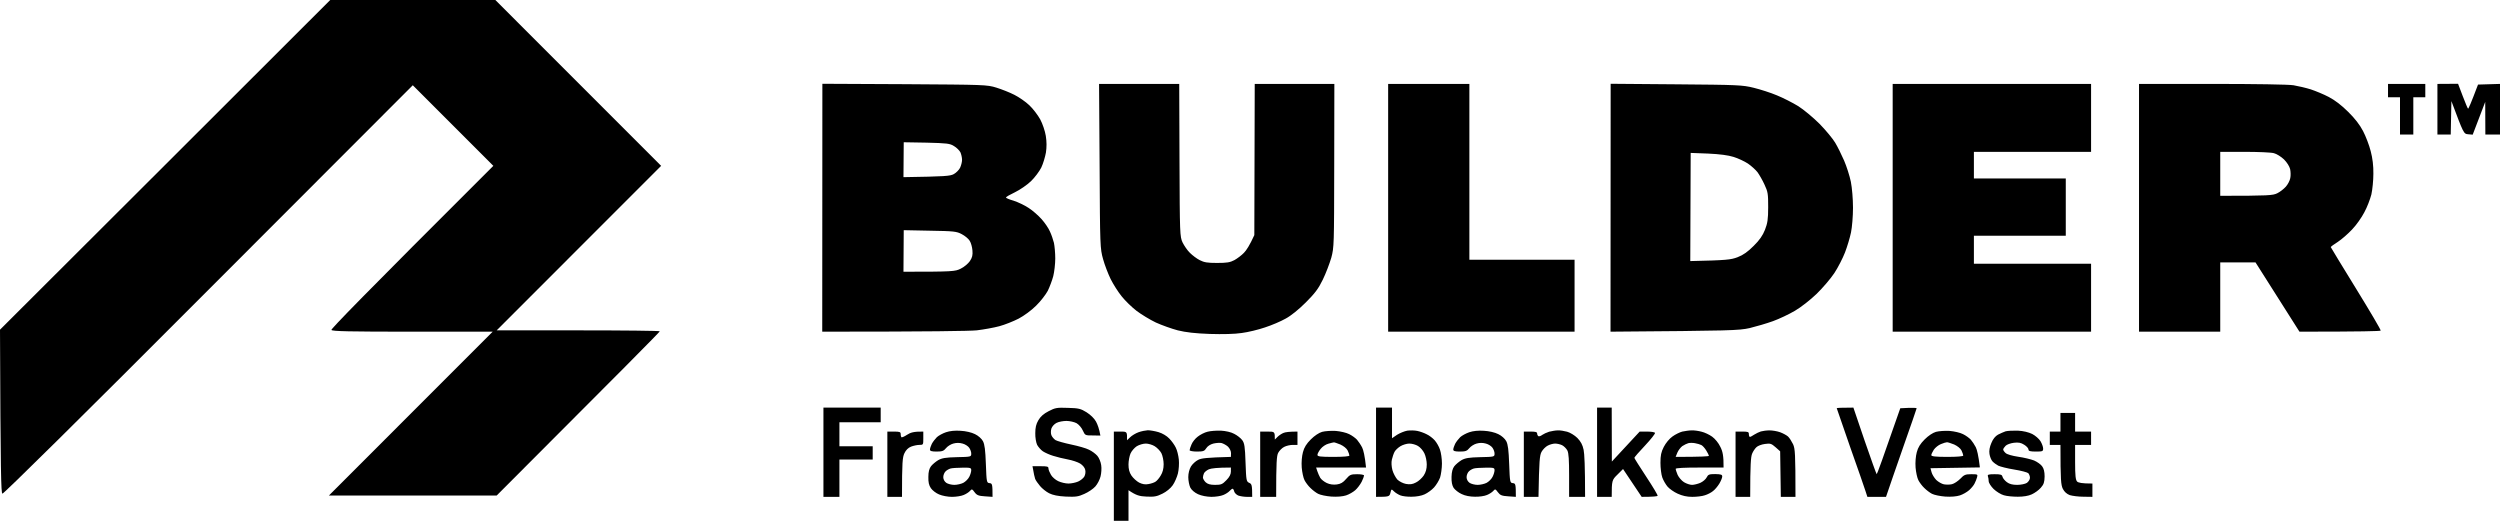
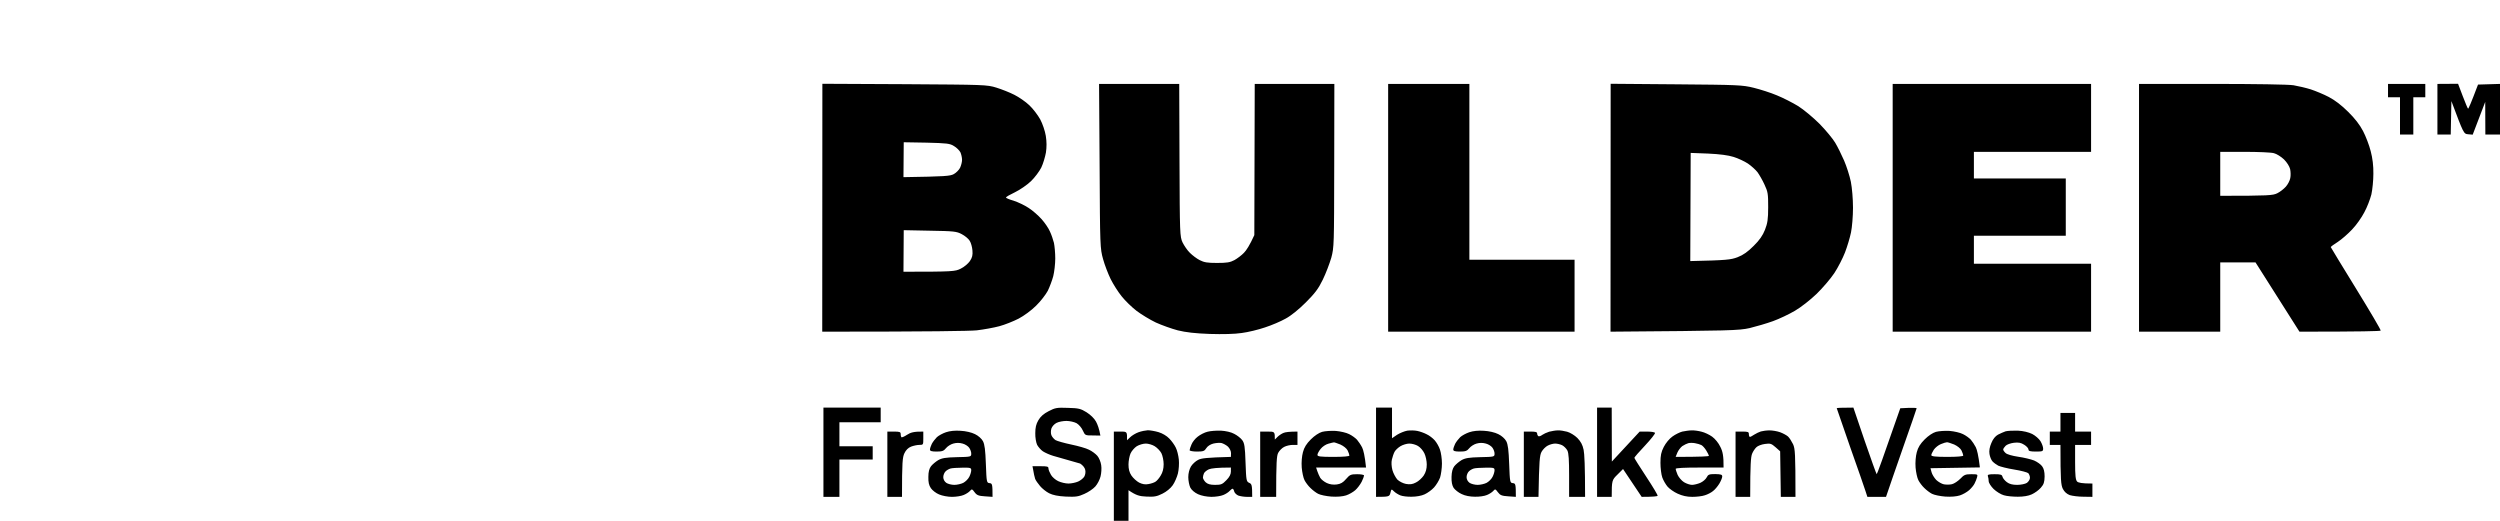
<svg xmlns="http://www.w3.org/2000/svg" fill="none" viewBox="0 0 600 125" height="125" width="600">
-   <path fill="black" d="M0 79.125L39.627 39.579L79.254 0H118.882L158.669 39.803L119.201 79.285H138.791C149.529 79.285 158.349 79.381 158.349 79.509C158.349 79.669 149.529 88.588 119.201 118.928H78.935L118.242 79.605H98.972C83.888 79.605 79.702 79.509 79.542 79.189C79.414 78.966 86.764 71.357 118.402 39.803L99.068 20.461L50.013 69.566C19.558 100.098 0.799 118.608 0.575 118.48C0.256 118.32 0.128 113.973 0 79.125Z" />
-   <path fill="black" d="M584.98 20.139L589.934 20.107L591.052 23.048C591.659 24.646 592.234 26.021 592.33 26.085C592.426 26.149 593.001 24.87 594.727 20.299L600 20.139V32.287H596.485L596.453 24.455L593.449 32.319L592.362 32.223C591.276 32.127 591.276 32.096 588.336 24.263L588.176 32.287H584.98V20.139ZM275.473 103.26C275.984 103.26 277.166 103.452 278.029 103.708C278.988 103.996 280.01 104.603 280.618 105.243C281.193 105.818 281.896 106.809 282.184 107.417C282.503 108.024 282.823 109.335 282.919 110.294C283.014 111.253 282.919 112.756 282.695 113.651C282.471 114.514 281.928 115.793 281.449 116.464C280.937 117.199 279.915 118.031 278.988 118.478C277.646 119.149 277.038 119.277 275.153 119.181C273.491 119.118 272.66 118.894 270.839 117.647V125H267.323V103.58H268.921C270.519 103.58 270.519 103.58 270.487 105.658L271.222 104.955C271.638 104.539 272.532 103.996 273.235 103.74C273.939 103.484 274.961 103.292 275.473 103.26ZM271.318 108.855C271.062 109.463 270.839 110.645 270.839 111.477C270.839 112.564 271.03 113.363 271.542 114.13C271.957 114.738 272.788 115.505 273.395 115.825C274.162 116.208 274.865 116.336 275.632 116.176C276.239 116.08 277.006 115.825 277.326 115.601C277.646 115.409 278.221 114.738 278.572 114.13C279.041 113.384 279.275 112.478 279.275 111.413C279.275 110.518 279.02 109.335 278.732 108.759C278.445 108.216 277.71 107.449 277.134 107.097C276.591 106.745 275.6 106.457 274.993 106.457C274.386 106.457 273.395 106.745 272.82 107.097C272.277 107.449 271.574 108.248 271.318 108.855ZM197.369 20.107L217.086 20.203C236.357 20.331 236.868 20.331 239.137 21.034C240.383 21.418 242.333 22.185 243.451 22.76C244.538 23.304 246.168 24.423 247.03 25.254C247.925 26.085 249.076 27.62 249.651 28.643C250.226 29.73 250.801 31.424 250.993 32.607C251.217 34.014 251.217 35.292 251.025 36.603C250.833 37.658 250.354 39.289 249.907 40.216C249.459 41.111 248.341 42.614 247.446 43.477C246.519 44.372 244.793 45.555 243.611 46.13C242.397 46.706 241.438 47.249 241.438 47.409C241.438 47.537 242.269 47.889 243.291 48.176C244.282 48.496 245.912 49.263 246.871 49.903C247.829 50.51 249.235 51.757 250.002 52.62C250.769 53.483 251.664 54.794 251.984 55.561C252.335 56.297 252.751 57.512 252.943 58.279C253.102 59.014 253.262 60.709 253.262 62.019C253.262 63.33 253.038 65.248 252.783 66.271C252.527 67.262 251.92 68.861 251.472 69.788C250.993 70.683 249.747 72.314 248.66 73.369C247.542 74.488 245.752 75.798 244.474 76.47C243.227 77.109 241.15 77.94 239.84 78.292C238.53 78.644 236.069 79.091 234.407 79.283C232.745 79.443 223.701 79.603 197.337 79.603L197.369 20.107ZM216.831 42.518C226.865 42.358 228.048 42.262 228.911 41.782C229.454 41.495 230.157 40.791 230.413 40.28C230.668 39.736 230.892 38.873 230.892 38.362C230.892 37.818 230.7 37.019 230.508 36.571C230.285 36.124 229.582 35.42 228.974 35.069C227.984 34.429 227.281 34.365 222.391 34.237L216.895 34.142L216.831 42.518ZM216.831 65.216C228.751 65.216 229.23 65.152 230.572 64.481C231.371 64.097 232.362 63.266 232.777 62.659C233.353 61.795 233.48 61.22 233.385 60.101C233.321 59.302 233.033 58.247 232.713 57.767C232.426 57.288 231.563 56.584 230.828 56.201C229.582 55.529 228.911 55.465 223.19 55.37L216.895 55.242L216.831 65.216ZM263.776 20.139H283.014L283.078 38.426C283.142 56.201 283.174 56.776 283.813 58.183C284.197 58.95 284.964 60.101 285.571 60.677C286.178 61.284 287.233 62.083 287.936 62.435C288.991 62.978 289.789 63.106 292.09 63.106C294.455 63.106 295.222 62.978 296.245 62.435C296.948 62.051 298.002 61.252 298.546 60.677C299.121 60.101 299.92 58.886 301.038 56.425L301.134 20.139H320.245L320.213 39.704C320.181 58.854 320.181 59.334 319.51 61.859C319.094 63.266 318.2 65.632 317.465 67.135C316.41 69.308 315.579 70.395 313.374 72.601C311.744 74.232 309.827 75.798 308.548 76.47C307.43 77.109 305.193 78.068 303.595 78.58C302.029 79.123 299.504 79.731 298.002 79.922C296.309 80.178 293.465 80.242 290.333 80.146C286.849 80.018 284.612 79.763 282.663 79.283C281.193 78.899 278.796 78.036 277.39 77.397C275.984 76.725 273.939 75.479 272.788 74.615C271.67 73.752 270.04 72.186 269.209 71.131C268.346 70.076 267.164 68.189 266.556 66.975C265.949 65.728 265.118 63.586 264.735 62.179C264.032 59.654 264 59.174 263.904 39.864L263.776 20.139ZM333.156 20.139H352.65V62.339H377.896V79.603H333.156V20.139ZM386.557 20.107L402.28 20.235C417.108 20.363 418.162 20.395 420.879 21.066C422.445 21.45 424.969 22.249 426.471 22.888C427.973 23.496 430.274 24.678 431.585 25.478C432.895 26.309 435.196 28.227 436.698 29.73C438.2 31.264 439.861 33.278 440.437 34.237C441.012 35.197 441.971 37.115 442.578 38.522C443.185 39.928 443.92 42.23 444.208 43.637C444.495 45.107 444.719 47.761 444.719 49.871C444.719 51.885 444.495 54.57 444.24 55.785C443.984 57.032 443.345 59.174 442.802 60.581C442.258 61.987 441.108 64.225 440.245 65.536C439.382 66.847 437.465 69.085 435.995 70.523C434.493 71.962 432.224 73.752 430.786 74.584C429.379 75.415 427.015 76.534 425.513 77.077C424.011 77.621 421.486 78.356 419.92 78.74C417.268 79.315 415.734 79.379 386.525 79.603L386.557 20.107ZM405.667 62.659C414.423 62.467 415.382 62.339 417.012 61.732C418.418 61.188 419.473 60.421 420.879 59.014C422.285 57.639 423.052 56.52 423.595 55.146C424.202 53.579 424.362 52.652 424.362 49.711C424.362 46.514 424.298 46.034 423.467 44.276C422.988 43.221 422.221 41.91 421.806 41.335C421.358 40.759 420.336 39.832 419.505 39.257C418.674 38.713 417.108 37.978 416.053 37.658C414.775 37.253 412.74 36.987 409.949 36.859L405.763 36.699L405.667 62.659ZM454.242 20.139H501.859V36.443H473.736V42.837H495.787V56.584H473.736V63.298H501.859V79.603H454.242V20.139ZM513.364 20.139H530.876C541.262 20.139 549.22 20.267 550.434 20.459C551.585 20.65 553.47 21.098 554.589 21.45C555.739 21.833 557.689 22.632 558.903 23.272C560.373 24.039 561.971 25.254 563.569 26.852C565.167 28.419 566.381 29.985 567.148 31.488C567.787 32.703 568.618 34.877 568.969 36.284C569.417 37.946 569.641 39.832 569.609 41.718C569.609 43.285 569.385 45.523 569.129 46.674C568.842 47.793 568.107 49.743 567.436 50.958C566.796 52.205 565.486 54.059 564.495 55.082C563.537 56.105 562.003 57.448 561.076 58.055C560.149 58.63 559.382 59.206 559.382 59.302C559.382 59.366 562.131 63.874 565.454 69.276C568.778 74.679 571.462 79.219 571.366 79.347C571.302 79.475 566.86 79.603 551.872 79.603L541.326 62.978H532.858V79.603H513.364V20.139ZM532.858 46.993C544.554 46.993 545.481 46.898 546.535 46.386C547.206 46.066 548.133 45.331 548.613 44.788C549.092 44.244 549.571 43.317 549.667 42.742C549.795 42.166 549.763 41.207 549.635 40.599C549.475 39.928 548.868 38.969 548.165 38.266C547.494 37.626 546.408 36.923 545.736 36.763C545.065 36.571 541.902 36.443 538.706 36.443H532.858V46.993ZM573.124 20.139H582.072V23.336H579.196V32.287H576V23.336H573.124V20.139ZM197.624 97.826H211.366V101.342H201.459V107.097H209.448V110.294H201.459V119.245H197.624V97.826ZM256.298 97.889C258.887 97.954 259.366 98.081 260.772 98.945C261.731 99.552 262.626 100.415 263.041 101.182C263.425 101.886 263.808 102.909 264.096 104.539L262.274 104.507C260.453 104.507 260.421 104.507 259.877 103.324C259.59 102.653 258.919 101.886 258.375 101.566C257.832 101.278 256.745 101.023 255.947 101.023C255.18 101.023 254.093 101.214 253.55 101.502C253.038 101.758 252.495 102.365 252.335 102.845C252.176 103.356 252.176 104.06 252.335 104.443C252.495 104.859 252.943 105.37 253.326 105.626C253.71 105.85 255.403 106.33 257.065 106.681C258.759 107.033 260.676 107.576 261.347 107.928C262.05 108.248 262.945 108.919 263.361 109.399C263.776 109.878 264.192 110.901 264.287 111.637C264.415 112.404 264.319 113.619 264.128 114.354C263.936 115.121 263.393 116.176 262.881 116.752C262.37 117.327 261.188 118.126 260.229 118.542C258.759 119.213 258.152 119.277 255.787 119.181C253.933 119.086 252.687 118.83 251.792 118.382C251.089 118.031 250.098 117.231 249.619 116.656C249.108 116.048 248.564 115.281 248.437 114.929C248.309 114.578 248.117 113.747 247.797 111.892H249.715C251.345 111.892 251.632 111.956 251.632 112.436C251.632 112.756 251.92 113.427 252.239 113.97C252.527 114.482 253.326 115.185 253.965 115.473C254.636 115.793 255.723 116.048 256.426 116.048C257.129 116.048 258.184 115.825 258.759 115.569C259.334 115.313 260.005 114.77 260.229 114.386C260.484 113.938 260.58 113.267 260.453 112.756C260.357 112.244 259.845 111.637 259.238 111.253C258.663 110.901 257.321 110.454 256.266 110.262C255.212 110.07 253.646 109.686 252.751 109.399C251.888 109.143 250.769 108.631 250.29 108.312C249.811 107.992 249.204 107.289 248.916 106.777C248.66 106.234 248.437 104.987 248.468 103.964C248.468 102.621 248.66 101.79 249.204 100.863C249.715 99.968 250.482 99.296 251.664 98.689C253.262 97.858 253.646 97.794 256.298 97.889ZM330.248 97.826H334.082V105.179L335.297 104.347C335.968 103.932 337.054 103.484 337.758 103.356C338.461 103.26 339.547 103.292 340.154 103.42C340.793 103.548 341.784 103.9 342.391 104.22C343.031 104.507 343.893 105.179 344.341 105.69C344.788 106.202 345.363 107.193 345.587 107.896C345.843 108.599 346.066 110.102 346.066 111.253C346.066 112.372 345.843 113.906 345.619 114.61C345.363 115.313 344.724 116.368 344.181 116.976C343.638 117.583 342.615 118.318 341.912 118.638C341.177 118.99 339.899 119.213 338.812 119.213C337.789 119.245 336.575 119.086 336.096 118.894C335.616 118.702 334.913 118.286 334.562 117.935C333.955 117.327 333.923 117.327 333.699 118.286C333.475 119.181 333.379 119.245 330.248 119.245V97.826ZM334.69 108.44C334.466 108.855 334.21 109.654 334.05 110.294C333.891 110.965 333.955 111.956 334.178 112.819C334.402 113.619 334.945 114.61 335.361 115.089C335.808 115.537 336.735 116.016 337.438 116.144C338.397 116.304 339.004 116.24 339.835 115.793C340.442 115.505 341.273 114.738 341.688 114.13C342.2 113.331 342.423 112.532 342.423 111.477C342.423 110.645 342.168 109.431 341.848 108.791C341.529 108.12 340.857 107.353 340.314 107.033C339.803 106.713 338.876 106.457 338.237 106.457C337.63 106.457 336.671 106.745 336.096 107.097C335.521 107.449 334.881 108.056 334.69 108.44ZM383.297 97.826H386.812L386.844 110.773L393.523 103.58H395.281C396.272 103.58 397.134 103.708 397.198 103.9C397.294 104.06 396.208 105.434 394.802 106.937C393.395 108.408 392.245 109.75 392.245 109.878C392.245 110.006 393.555 112.052 395.121 114.45C396.687 116.816 397.901 118.862 397.837 118.99C397.742 119.118 396.879 119.245 394.003 119.245L389.529 112.564L388.186 113.906C386.876 115.185 386.812 115.313 386.812 119.245H383.297V97.826ZM444.815 97.826L447.531 105.818C449.033 110.198 450.344 113.811 450.407 113.811C450.503 113.811 451.814 110.23 456.064 97.985L458.045 97.889C459.132 97.858 459.995 97.889 459.995 97.985C459.995 98.049 458.557 102.269 456.767 107.321C455.009 112.372 453.348 117.135 452.644 119.245H448.17L447.723 117.871C447.499 117.135 445.838 112.372 444.048 107.321C442.29 102.269 440.82 98.049 440.82 97.985C440.82 97.889 441.747 97.826 444.815 97.826ZM494.509 99.104H498.024V103.58H501.859V106.777H498.024V110.933C498.024 114.194 498.152 115.185 498.503 115.569C498.823 115.857 499.59 116.048 502.178 116.048V119.245L500.037 119.213C498.855 119.213 497.385 119.022 496.746 118.83C496.011 118.542 495.467 118.063 495.084 117.327C494.637 116.4 494.509 115.345 494.509 106.777H491.952V103.58H494.509V99.104ZM230.54 103.388C231.787 103.452 233.161 103.772 233.992 104.188C234.791 104.571 235.59 105.275 235.909 105.882C236.325 106.681 236.484 107.992 236.612 111.413C236.772 115.761 236.804 115.889 237.507 115.952C238.146 116.016 238.21 116.208 238.21 119.245L236.389 119.118C234.855 119.022 234.439 118.862 233.896 118.126C233.321 117.327 233.225 117.327 232.777 117.839C232.522 118.126 231.851 118.574 231.275 118.798C230.7 119.054 229.454 119.245 228.463 119.245C227.504 119.245 226.13 118.99 225.395 118.67C224.66 118.382 223.765 117.679 223.414 117.167C222.935 116.464 222.775 115.729 222.807 114.45C222.807 113.203 223.03 112.436 223.446 111.892C223.797 111.445 224.564 110.805 225.14 110.454C226.034 109.942 226.929 109.782 229.678 109.718C233.001 109.654 233.097 109.622 233.097 108.919C233.129 108.535 232.905 107.896 232.618 107.48C232.362 107.097 231.659 106.617 231.02 106.457C230.274 106.244 229.528 106.244 228.783 106.457C228.176 106.617 227.377 107.129 227.025 107.576C226.514 108.216 226.13 108.376 224.788 108.376C223.606 108.376 223.19 108.248 223.19 107.896C223.19 107.608 223.414 107.001 223.638 106.521C223.893 106.042 224.437 105.338 224.852 104.923C225.267 104.539 226.258 103.996 227.025 103.74C227.952 103.42 229.23 103.292 230.54 103.388ZM226.961 113.107C226.642 113.395 226.386 114.034 226.386 114.514C226.386 115.057 226.674 115.569 227.121 115.889C227.504 116.144 228.367 116.368 229.038 116.368C229.709 116.368 230.668 116.144 231.18 115.889C231.723 115.601 232.362 114.961 232.618 114.45C232.905 113.906 233.097 113.203 233.097 112.851C233.097 112.276 232.905 112.212 230.956 112.244C229.773 112.244 228.495 112.34 228.144 112.436C227.792 112.532 227.249 112.819 226.961 113.107ZM293.017 103.356C294.168 103.42 295.478 103.708 296.213 104.124C296.916 104.475 297.779 105.147 298.13 105.626C298.674 106.362 298.801 107.161 298.929 111.029C299.089 115.345 299.121 115.569 299.824 115.889C300.431 116.144 300.527 116.432 300.527 119.245H299.249C298.546 119.245 297.619 119.086 297.172 118.926C296.756 118.734 296.309 118.318 296.213 117.967C296.149 117.615 295.957 117.295 295.829 117.295C295.702 117.295 295.382 117.519 295.094 117.839C294.839 118.126 294.168 118.574 293.592 118.798C293.017 119.054 291.739 119.245 290.716 119.245C289.566 119.213 288.383 118.99 287.52 118.606C286.69 118.222 285.955 117.583 285.667 117.008C285.411 116.464 285.188 115.345 285.188 114.514C285.188 113.555 285.443 112.628 285.827 111.956C286.178 111.381 286.945 110.677 287.52 110.39C288.255 109.974 289.534 109.814 295.414 109.654L295.446 108.759C295.446 108.248 295.126 107.608 294.711 107.193C294.327 106.841 293.624 106.457 293.177 106.33C292.761 106.234 291.867 106.298 291.196 106.457C290.461 106.649 289.789 107.097 289.502 107.576C289.086 108.248 288.799 108.376 287.265 108.376C286.306 108.376 285.507 108.216 285.507 108.056C285.507 107.864 285.699 107.257 285.955 106.681C286.178 106.106 286.849 105.243 287.457 104.795C288.064 104.315 289.118 103.772 289.821 103.612C290.524 103.42 291.963 103.324 293.017 103.356ZM288.959 113.587C288.831 113.874 288.703 114.322 288.703 114.61C288.703 114.866 288.991 115.377 289.342 115.729C289.821 116.176 290.429 116.368 291.611 116.368C293.081 116.368 293.369 116.24 294.327 115.249C295.094 114.482 295.414 113.811 295.414 113.171V112.212C292.09 112.212 290.684 112.404 290.141 112.628C289.63 112.851 289.086 113.299 288.959 113.587ZM320.596 103.42C321.683 103.516 323.121 103.836 323.792 104.188C324.463 104.507 325.294 105.115 325.678 105.53C326.029 105.946 326.604 106.777 326.924 107.417C327.212 108.024 327.563 109.367 327.851 112.212H315.867L316.154 113.075C316.314 113.555 316.634 114.29 316.857 114.674C317.113 115.089 317.816 115.633 318.423 115.921C319.158 116.272 319.989 116.368 320.82 116.272C321.779 116.144 322.354 115.793 323.057 114.961C323.952 113.938 324.176 113.811 325.71 113.811C326.636 113.811 327.371 113.938 327.371 114.13C327.371 114.29 327.116 114.993 326.796 115.633C326.445 116.304 325.773 117.199 325.262 117.647C324.751 118.094 323.76 118.67 323.057 118.894C322.258 119.149 320.98 119.277 319.542 119.181C318.327 119.086 316.889 118.798 316.346 118.51C315.835 118.254 315.004 117.615 314.493 117.103C313.981 116.624 313.342 115.761 313.086 115.249C312.799 114.706 312.511 113.331 312.415 112.212C312.319 110.933 312.447 109.495 312.703 108.535C312.991 107.385 313.566 106.489 314.588 105.466C315.483 104.571 316.538 103.868 317.305 103.644C318.008 103.452 319.51 103.356 320.596 103.42ZM316.953 107.736C316.538 108.248 316.186 108.887 316.186 109.175C316.186 109.559 316.825 109.654 320.021 109.654C322.386 109.654 323.856 109.527 323.856 109.335C323.856 109.143 323.664 108.599 323.441 108.12C323.185 107.608 322.45 107.033 321.683 106.681C320.948 106.394 320.245 106.138 320.117 106.17C319.989 106.17 319.382 106.33 318.807 106.489C318.2 106.649 317.369 107.193 316.953 107.736ZM356.133 103.388C357.379 103.452 358.754 103.772 359.584 104.188C360.383 104.571 361.182 105.275 361.502 105.882C361.917 106.681 362.077 107.992 362.205 111.413C362.365 115.761 362.397 115.889 363.1 115.952C363.739 116.016 363.803 116.208 363.803 119.245L361.981 119.118C360.447 119.022 360.032 118.862 359.489 118.126C358.913 117.327 358.817 117.327 358.37 117.839C358.114 118.126 357.443 118.574 356.868 118.798C356.293 119.054 355.015 119.245 353.992 119.213C352.841 119.213 351.627 118.99 350.796 118.574C350.061 118.254 349.198 117.551 348.879 117.103C348.495 116.496 348.335 115.665 348.367 114.45C348.399 113.235 348.623 112.436 349.038 111.892C349.39 111.445 350.157 110.805 350.732 110.454C351.627 109.942 352.522 109.782 355.27 109.718C358.594 109.654 358.69 109.622 358.69 108.919C358.722 108.535 358.498 107.896 358.21 107.48C357.955 107.097 357.252 106.617 356.612 106.457C355.867 106.244 355.121 106.244 354.375 106.457C353.768 106.617 352.969 107.129 352.618 107.576C352.106 108.216 351.723 108.376 350.381 108.376C349.198 108.376 348.783 108.248 348.783 107.896C348.783 107.608 349.007 107.001 349.23 106.521C349.486 106.042 350.029 105.338 350.445 104.923C350.86 104.539 351.851 103.996 352.618 103.74C353.544 103.42 354.823 103.292 356.133 103.388ZM352.554 113.107C352.234 113.395 351.979 114.034 351.979 114.514C351.979 115.057 352.266 115.569 352.714 115.889C353.097 116.144 353.96 116.368 354.631 116.368C355.302 116.368 356.261 116.144 356.772 115.889C357.315 115.601 357.955 114.961 358.21 114.45C358.498 113.906 358.69 113.203 358.69 112.851C358.69 112.276 358.498 112.212 356.548 112.244C355.366 112.244 354.088 112.34 353.736 112.436C353.385 112.532 352.841 112.819 352.554 113.107ZM373.869 103.292C374.413 103.26 375.403 103.42 376.106 103.612C376.81 103.804 377.928 104.475 378.567 105.115C379.398 105.978 379.813 106.745 380.069 107.96C380.261 108.887 380.421 111.796 380.421 119.245H376.586V114.13C376.586 110.422 376.49 108.759 376.17 108.12C375.915 107.64 375.339 107.065 374.892 106.841C374.413 106.617 373.678 106.457 373.23 106.457C372.815 106.457 372.016 106.649 371.473 106.937C370.961 107.193 370.29 107.864 369.971 108.44C369.523 109.271 369.395 110.454 369.236 119.245H365.72V103.58H367.318C368.533 103.58 368.916 103.676 368.916 104.06C368.916 104.315 369.076 104.603 369.236 104.699C369.427 104.763 369.811 104.635 370.13 104.379C370.45 104.156 371.185 103.804 371.792 103.612C372.431 103.452 373.358 103.292 373.869 103.292ZM405.987 103.292C406.626 103.26 407.68 103.42 408.383 103.612C409.087 103.772 410.237 104.315 410.908 104.795C411.611 105.307 412.442 106.298 412.889 107.257C413.433 108.312 413.688 109.399 413.656 112.212H407.904C404.293 112.212 402.152 112.308 402.152 112.532C402.152 112.692 402.375 113.331 402.631 113.97C402.919 114.578 403.59 115.377 404.165 115.729C404.74 116.08 405.603 116.368 406.083 116.368C406.562 116.368 407.457 116.144 408.064 115.889C408.703 115.601 409.374 115.025 409.598 114.578C409.949 113.874 410.205 113.779 411.675 113.779C413.049 113.811 413.337 113.906 413.337 114.354C413.337 114.674 413.017 115.441 412.634 116.08C412.218 116.752 411.547 117.551 411.1 117.871C410.684 118.222 409.822 118.67 409.182 118.862C408.575 119.086 407.201 119.245 406.146 119.245C404.836 119.245 403.75 118.99 402.631 118.478C401.768 118.094 400.682 117.327 400.234 116.816C399.787 116.304 399.212 115.313 398.956 114.61C398.7 113.906 398.509 112.308 398.509 111.093C398.509 109.303 398.668 108.504 399.308 107.257C399.787 106.33 400.65 105.275 401.385 104.763C402.088 104.252 403.142 103.74 403.75 103.58C404.389 103.452 405.379 103.292 405.987 103.292ZM403.75 107.065C403.334 107.385 402.791 108.088 402.567 108.631L402.152 109.654C408.351 109.654 410.141 109.527 410.141 109.399C410.141 109.271 409.853 108.695 409.502 108.12C409.15 107.544 408.639 106.969 408.32 106.809C408 106.649 407.329 106.457 406.786 106.362C406.274 106.266 405.539 106.266 405.188 106.362C404.836 106.457 404.197 106.777 403.75 107.065ZM424.682 103.292C425.385 103.292 426.535 103.484 427.238 103.74C427.941 103.996 428.804 104.475 429.124 104.763C429.475 105.083 429.987 105.914 430.338 106.617C430.818 107.704 430.913 108.727 430.913 119.245H427.398L427.238 108.312L426.12 107.321C425.129 106.457 424.873 106.362 423.563 106.553C422.796 106.649 421.869 107.001 421.55 107.321C421.198 107.64 420.719 108.344 420.495 108.919C420.208 109.654 420.048 111.413 420.048 119.245H416.533V103.58H418.13C419.537 103.58 419.728 103.644 419.728 104.22C419.728 104.571 419.856 104.859 419.984 104.859C420.112 104.859 420.591 104.603 421.007 104.315C421.454 104.028 422.189 103.676 422.604 103.548C423.052 103.42 423.979 103.292 424.682 103.292ZM467.92 103.42C469.007 103.516 470.445 103.836 471.116 104.188C471.787 104.507 472.618 105.115 473.001 105.53C473.353 105.946 473.896 106.745 474.184 107.321C474.471 107.896 474.823 109.239 475.174 112.18L463.318 112.372L463.574 113.331C463.702 113.842 464.213 114.674 464.692 115.185C465.204 115.665 466.035 116.144 466.546 116.24C467.089 116.336 467.952 116.336 468.463 116.208C469.007 116.08 469.901 115.473 470.477 114.897C471.372 113.938 471.723 113.811 473.097 113.811C474.599 113.811 474.695 113.842 474.503 114.514C474.407 114.929 474.12 115.601 473.896 116.048C473.704 116.464 473.097 117.199 472.586 117.647C472.075 118.094 471.084 118.67 470.381 118.894C469.582 119.149 468.304 119.277 466.866 119.181C465.651 119.086 464.213 118.798 463.67 118.51C463.158 118.254 462.328 117.615 461.816 117.103C461.305 116.624 460.666 115.761 460.41 115.249C460.122 114.706 459.835 113.331 459.739 112.212C459.643 110.933 459.771 109.495 460.027 108.535C460.314 107.385 460.889 106.489 461.912 105.466C462.807 104.571 463.862 103.868 464.629 103.644C465.332 103.452 466.834 103.356 467.92 103.42ZM464.117 107.928C463.798 108.44 463.51 109.015 463.51 109.239C463.51 109.527 464.501 109.654 467.345 109.654C469.71 109.654 471.18 109.527 471.18 109.335C471.18 109.143 470.988 108.599 470.764 108.12C470.509 107.608 469.774 107.033 469.007 106.681C468.272 106.394 467.505 106.138 467.281 106.138C467.057 106.138 466.418 106.33 465.811 106.585C465.236 106.809 464.469 107.417 464.117 107.928ZM484.282 103.356C485.625 103.42 486.871 103.74 487.734 104.156C488.469 104.539 489.364 105.307 489.715 105.882C490.067 106.457 490.354 107.257 490.354 107.64C490.354 108.312 490.226 108.376 488.597 108.376C487.254 108.376 486.839 108.248 486.839 107.896C486.839 107.608 486.392 107.097 485.816 106.745C485.017 106.234 484.442 106.138 483.324 106.266C482.557 106.362 481.63 106.681 481.342 107.001C481.023 107.321 480.767 107.704 480.767 107.896C480.767 108.056 481.023 108.44 481.342 108.727C481.662 109.047 482.908 109.399 484.378 109.622C485.752 109.814 487.446 110.23 488.181 110.518C488.916 110.837 489.779 111.445 490.099 111.892C490.514 112.436 490.706 113.203 490.706 114.354C490.674 115.729 490.514 116.24 489.811 117.039C489.332 117.615 488.341 118.318 487.638 118.638C486.839 119.022 485.593 119.213 484.282 119.213C483.164 119.213 481.63 119.086 480.927 118.862C480.224 118.67 479.137 117.999 478.466 117.359C477.827 116.72 477.284 115.889 477.284 115.473C477.284 115.089 477.188 114.546 477.092 114.29C476.964 113.906 477.284 113.811 478.69 113.811C480.192 113.811 480.479 113.906 480.607 114.45C480.703 114.802 481.182 115.377 481.662 115.729C482.269 116.176 483.004 116.368 484.123 116.368C485.017 116.368 486.072 116.144 486.455 115.889C486.839 115.601 487.19 115.089 487.19 114.674C487.19 114.29 486.999 113.779 486.775 113.555C486.551 113.363 485.049 112.947 483.419 112.692C481.79 112.436 480.064 111.988 479.585 111.764C479.105 111.509 478.466 111.029 478.178 110.709C477.891 110.39 477.571 109.59 477.475 108.951C477.348 108.184 477.507 107.289 477.923 106.33C478.306 105.37 478.882 104.667 479.521 104.315C480.064 104.028 480.895 103.676 481.342 103.516C481.822 103.388 483.164 103.324 484.282 103.356ZM212.964 103.58H214.562C215.872 103.58 216.16 103.676 216.16 104.124C216.16 104.443 216.223 104.795 216.319 104.923C216.415 105.051 217.022 104.795 217.693 104.347C218.524 103.804 219.323 103.548 221.592 103.58V105.179C221.592 106.745 221.592 106.777 220.634 106.777C220.122 106.777 219.227 106.969 218.652 107.193C217.981 107.449 217.406 108.024 217.054 108.791C216.607 109.75 216.479 110.837 216.479 119.245H212.964V103.58ZM302.445 103.58H304.202C305.96 103.58 305.96 103.58 305.96 105.498L306.599 104.859C306.951 104.507 307.622 104.06 308.037 103.9C308.485 103.708 309.411 103.58 311.393 103.58V106.777H310.274C309.667 106.777 308.74 106.969 308.197 107.257C307.686 107.512 307.046 108.152 306.759 108.695C306.407 109.399 306.279 110.805 306.279 119.245H302.445V103.58Z" clip-rule="evenodd" fill-rule="evenodd" />
+   <path fill="black" d="M584.98 20.139L589.934 20.107L591.052 23.048C591.659 24.646 592.234 26.021 592.33 26.085C592.426 26.149 593.001 24.87 594.727 20.299L600 20.139V32.287H596.485L596.453 24.455L593.449 32.319L592.362 32.223C591.276 32.127 591.276 32.096 588.336 24.263L588.176 32.287H584.98V20.139ZM275.473 103.26C275.984 103.26 277.166 103.452 278.029 103.708C278.988 103.996 280.01 104.603 280.618 105.243C281.193 105.818 281.896 106.809 282.184 107.417C282.503 108.024 282.823 109.335 282.919 110.294C283.014 111.253 282.919 112.756 282.695 113.651C282.471 114.514 281.928 115.793 281.449 116.464C280.937 117.199 279.915 118.031 278.988 118.478C277.646 119.149 277.038 119.277 275.153 119.181C273.491 119.118 272.66 118.894 270.839 117.647V125H267.323V103.58H268.921C270.519 103.58 270.519 103.58 270.487 105.658L271.222 104.955C271.638 104.539 272.532 103.996 273.235 103.74C273.939 103.484 274.961 103.292 275.473 103.26ZM271.318 108.855C271.062 109.463 270.839 110.645 270.839 111.477C270.839 112.564 271.03 113.363 271.542 114.13C271.957 114.738 272.788 115.505 273.395 115.825C274.162 116.208 274.865 116.336 275.632 116.176C276.239 116.08 277.006 115.825 277.326 115.601C277.646 115.409 278.221 114.738 278.572 114.13C279.041 113.384 279.275 112.478 279.275 111.413C279.275 110.518 279.02 109.335 278.732 108.759C278.445 108.216 277.71 107.449 277.134 107.097C276.591 106.745 275.6 106.457 274.993 106.457C274.386 106.457 273.395 106.745 272.82 107.097C272.277 107.449 271.574 108.248 271.318 108.855ZM197.369 20.107L217.086 20.203C236.357 20.331 236.868 20.331 239.137 21.034C240.383 21.418 242.333 22.185 243.451 22.76C244.538 23.304 246.168 24.423 247.03 25.254C247.925 26.085 249.076 27.62 249.651 28.643C250.226 29.73 250.801 31.424 250.993 32.607C251.217 34.014 251.217 35.292 251.025 36.603C250.833 37.658 250.354 39.289 249.907 40.216C249.459 41.111 248.341 42.614 247.446 43.477C246.519 44.372 244.793 45.555 243.611 46.13C242.397 46.706 241.438 47.249 241.438 47.409C241.438 47.537 242.269 47.889 243.291 48.176C244.282 48.496 245.912 49.263 246.871 49.903C247.829 50.51 249.235 51.757 250.002 52.62C250.769 53.483 251.664 54.794 251.984 55.561C252.335 56.297 252.751 57.512 252.943 58.279C253.102 59.014 253.262 60.709 253.262 62.019C253.262 63.33 253.038 65.248 252.783 66.271C252.527 67.262 251.92 68.861 251.472 69.788C250.993 70.683 249.747 72.314 248.66 73.369C247.542 74.488 245.752 75.798 244.474 76.47C243.227 77.109 241.15 77.94 239.84 78.292C238.53 78.644 236.069 79.091 234.407 79.283C232.745 79.443 223.701 79.603 197.337 79.603L197.369 20.107ZM216.831 42.518C226.865 42.358 228.048 42.262 228.911 41.782C229.454 41.495 230.157 40.791 230.413 40.28C230.668 39.736 230.892 38.873 230.892 38.362C230.892 37.818 230.7 37.019 230.508 36.571C230.285 36.124 229.582 35.42 228.974 35.069C227.984 34.429 227.281 34.365 222.391 34.237L216.895 34.142L216.831 42.518ZM216.831 65.216C228.751 65.216 229.23 65.152 230.572 64.481C231.371 64.097 232.362 63.266 232.777 62.659C233.353 61.795 233.48 61.22 233.385 60.101C233.321 59.302 233.033 58.247 232.713 57.767C232.426 57.288 231.563 56.584 230.828 56.201C229.582 55.529 228.911 55.465 223.19 55.37L216.895 55.242L216.831 65.216ZM263.776 20.139H283.014L283.078 38.426C283.142 56.201 283.174 56.776 283.813 58.183C284.197 58.95 284.964 60.101 285.571 60.677C286.178 61.284 287.233 62.083 287.936 62.435C288.991 62.978 289.789 63.106 292.09 63.106C294.455 63.106 295.222 62.978 296.245 62.435C296.948 62.051 298.002 61.252 298.546 60.677C299.121 60.101 299.92 58.886 301.038 56.425L301.134 20.139H320.245L320.213 39.704C320.181 58.854 320.181 59.334 319.51 61.859C319.094 63.266 318.2 65.632 317.465 67.135C316.41 69.308 315.579 70.395 313.374 72.601C311.744 74.232 309.827 75.798 308.548 76.47C307.43 77.109 305.193 78.068 303.595 78.58C302.029 79.123 299.504 79.731 298.002 79.922C296.309 80.178 293.465 80.242 290.333 80.146C286.849 80.018 284.612 79.763 282.663 79.283C281.193 78.899 278.796 78.036 277.39 77.397C275.984 76.725 273.939 75.479 272.788 74.615C271.67 73.752 270.04 72.186 269.209 71.131C268.346 70.076 267.164 68.189 266.556 66.975C265.949 65.728 265.118 63.586 264.735 62.179C264.032 59.654 264 59.174 263.904 39.864L263.776 20.139ZM333.156 20.139H352.65V62.339H377.896V79.603H333.156V20.139ZM386.557 20.107L402.28 20.235C417.108 20.363 418.162 20.395 420.879 21.066C422.445 21.45 424.969 22.249 426.471 22.888C427.973 23.496 430.274 24.678 431.585 25.478C432.895 26.309 435.196 28.227 436.698 29.73C438.2 31.264 439.861 33.278 440.437 34.237C441.012 35.197 441.971 37.115 442.578 38.522C443.185 39.928 443.92 42.23 444.208 43.637C444.495 45.107 444.719 47.761 444.719 49.871C444.719 51.885 444.495 54.57 444.24 55.785C443.984 57.032 443.345 59.174 442.802 60.581C442.258 61.987 441.108 64.225 440.245 65.536C439.382 66.847 437.465 69.085 435.995 70.523C434.493 71.962 432.224 73.752 430.786 74.584C429.379 75.415 427.015 76.534 425.513 77.077C424.011 77.621 421.486 78.356 419.92 78.74C417.268 79.315 415.734 79.379 386.525 79.603L386.557 20.107ZM405.667 62.659C414.423 62.467 415.382 62.339 417.012 61.732C418.418 61.188 419.473 60.421 420.879 59.014C422.285 57.639 423.052 56.52 423.595 55.146C424.202 53.579 424.362 52.652 424.362 49.711C424.362 46.514 424.298 46.034 423.467 44.276C422.988 43.221 422.221 41.91 421.806 41.335C421.358 40.759 420.336 39.832 419.505 39.257C418.674 38.713 417.108 37.978 416.053 37.658C414.775 37.253 412.74 36.987 409.949 36.859L405.763 36.699L405.667 62.659ZM454.242 20.139H501.859V36.443H473.736V42.837H495.787V56.584H473.736V63.298H501.859V79.603H454.242V20.139ZM513.364 20.139H530.876C541.262 20.139 549.22 20.267 550.434 20.459C551.585 20.65 553.47 21.098 554.589 21.45C555.739 21.833 557.689 22.632 558.903 23.272C560.373 24.039 561.971 25.254 563.569 26.852C565.167 28.419 566.381 29.985 567.148 31.488C567.787 32.703 568.618 34.877 568.969 36.284C569.417 37.946 569.641 39.832 569.609 41.718C569.609 43.285 569.385 45.523 569.129 46.674C568.842 47.793 568.107 49.743 567.436 50.958C566.796 52.205 565.486 54.059 564.495 55.082C563.537 56.105 562.003 57.448 561.076 58.055C560.149 58.63 559.382 59.206 559.382 59.302C559.382 59.366 562.131 63.874 565.454 69.276C568.778 74.679 571.462 79.219 571.366 79.347C571.302 79.475 566.86 79.603 551.872 79.603L541.326 62.978H532.858V79.603H513.364V20.139ZM532.858 46.993C544.554 46.993 545.481 46.898 546.535 46.386C547.206 46.066 548.133 45.331 548.613 44.788C549.092 44.244 549.571 43.317 549.667 42.742C549.795 42.166 549.763 41.207 549.635 40.599C549.475 39.928 548.868 38.969 548.165 38.266C547.494 37.626 546.408 36.923 545.736 36.763C545.065 36.571 541.902 36.443 538.706 36.443H532.858V46.993ZM573.124 20.139H582.072V23.336H579.196V32.287H576V23.336H573.124V20.139ZM197.624 97.826H211.366V101.342H201.459V107.097H209.448V110.294H201.459V119.245H197.624V97.826ZM256.298 97.889C258.887 97.954 259.366 98.081 260.772 98.945C261.731 99.552 262.626 100.415 263.041 101.182C263.425 101.886 263.808 102.909 264.096 104.539L262.274 104.507C260.453 104.507 260.421 104.507 259.877 103.324C259.59 102.653 258.919 101.886 258.375 101.566C257.832 101.278 256.745 101.023 255.947 101.023C255.18 101.023 254.093 101.214 253.55 101.502C253.038 101.758 252.495 102.365 252.335 102.845C252.176 103.356 252.176 104.06 252.335 104.443C252.495 104.859 252.943 105.37 253.326 105.626C253.71 105.85 255.403 106.33 257.065 106.681C258.759 107.033 260.676 107.576 261.347 107.928C262.05 108.248 262.945 108.919 263.361 109.399C263.776 109.878 264.192 110.901 264.287 111.637C264.415 112.404 264.319 113.619 264.128 114.354C263.936 115.121 263.393 116.176 262.881 116.752C262.37 117.327 261.188 118.126 260.229 118.542C258.759 119.213 258.152 119.277 255.787 119.181C253.933 119.086 252.687 118.83 251.792 118.382C251.089 118.031 250.098 117.231 249.619 116.656C249.108 116.048 248.564 115.281 248.437 114.929C248.309 114.578 248.117 113.747 247.797 111.892H249.715C251.345 111.892 251.632 111.956 251.632 112.436C251.632 112.756 251.92 113.427 252.239 113.97C252.527 114.482 253.326 115.185 253.965 115.473C254.636 115.793 255.723 116.048 256.426 116.048C257.129 116.048 258.184 115.825 258.759 115.569C259.334 115.313 260.005 114.77 260.229 114.386C260.484 113.938 260.58 113.267 260.453 112.756C260.357 112.244 259.845 111.637 259.238 111.253C255.212 110.07 253.646 109.686 252.751 109.399C251.888 109.143 250.769 108.631 250.29 108.312C249.811 107.992 249.204 107.289 248.916 106.777C248.66 106.234 248.437 104.987 248.468 103.964C248.468 102.621 248.66 101.79 249.204 100.863C249.715 99.968 250.482 99.296 251.664 98.689C253.262 97.858 253.646 97.794 256.298 97.889ZM330.248 97.826H334.082V105.179L335.297 104.347C335.968 103.932 337.054 103.484 337.758 103.356C338.461 103.26 339.547 103.292 340.154 103.42C340.793 103.548 341.784 103.9 342.391 104.22C343.031 104.507 343.893 105.179 344.341 105.69C344.788 106.202 345.363 107.193 345.587 107.896C345.843 108.599 346.066 110.102 346.066 111.253C346.066 112.372 345.843 113.906 345.619 114.61C345.363 115.313 344.724 116.368 344.181 116.976C343.638 117.583 342.615 118.318 341.912 118.638C341.177 118.99 339.899 119.213 338.812 119.213C337.789 119.245 336.575 119.086 336.096 118.894C335.616 118.702 334.913 118.286 334.562 117.935C333.955 117.327 333.923 117.327 333.699 118.286C333.475 119.181 333.379 119.245 330.248 119.245V97.826ZM334.69 108.44C334.466 108.855 334.21 109.654 334.05 110.294C333.891 110.965 333.955 111.956 334.178 112.819C334.402 113.619 334.945 114.61 335.361 115.089C335.808 115.537 336.735 116.016 337.438 116.144C338.397 116.304 339.004 116.24 339.835 115.793C340.442 115.505 341.273 114.738 341.688 114.13C342.2 113.331 342.423 112.532 342.423 111.477C342.423 110.645 342.168 109.431 341.848 108.791C341.529 108.12 340.857 107.353 340.314 107.033C339.803 106.713 338.876 106.457 338.237 106.457C337.63 106.457 336.671 106.745 336.096 107.097C335.521 107.449 334.881 108.056 334.69 108.44ZM383.297 97.826H386.812L386.844 110.773L393.523 103.58H395.281C396.272 103.58 397.134 103.708 397.198 103.9C397.294 104.06 396.208 105.434 394.802 106.937C393.395 108.408 392.245 109.75 392.245 109.878C392.245 110.006 393.555 112.052 395.121 114.45C396.687 116.816 397.901 118.862 397.837 118.99C397.742 119.118 396.879 119.245 394.003 119.245L389.529 112.564L388.186 113.906C386.876 115.185 386.812 115.313 386.812 119.245H383.297V97.826ZM444.815 97.826L447.531 105.818C449.033 110.198 450.344 113.811 450.407 113.811C450.503 113.811 451.814 110.23 456.064 97.985L458.045 97.889C459.132 97.858 459.995 97.889 459.995 97.985C459.995 98.049 458.557 102.269 456.767 107.321C455.009 112.372 453.348 117.135 452.644 119.245H448.17L447.723 117.871C447.499 117.135 445.838 112.372 444.048 107.321C442.29 102.269 440.82 98.049 440.82 97.985C440.82 97.889 441.747 97.826 444.815 97.826ZM494.509 99.104H498.024V103.58H501.859V106.777H498.024V110.933C498.024 114.194 498.152 115.185 498.503 115.569C498.823 115.857 499.59 116.048 502.178 116.048V119.245L500.037 119.213C498.855 119.213 497.385 119.022 496.746 118.83C496.011 118.542 495.467 118.063 495.084 117.327C494.637 116.4 494.509 115.345 494.509 106.777H491.952V103.58H494.509V99.104ZM230.54 103.388C231.787 103.452 233.161 103.772 233.992 104.188C234.791 104.571 235.59 105.275 235.909 105.882C236.325 106.681 236.484 107.992 236.612 111.413C236.772 115.761 236.804 115.889 237.507 115.952C238.146 116.016 238.21 116.208 238.21 119.245L236.389 119.118C234.855 119.022 234.439 118.862 233.896 118.126C233.321 117.327 233.225 117.327 232.777 117.839C232.522 118.126 231.851 118.574 231.275 118.798C230.7 119.054 229.454 119.245 228.463 119.245C227.504 119.245 226.13 118.99 225.395 118.67C224.66 118.382 223.765 117.679 223.414 117.167C222.935 116.464 222.775 115.729 222.807 114.45C222.807 113.203 223.03 112.436 223.446 111.892C223.797 111.445 224.564 110.805 225.14 110.454C226.034 109.942 226.929 109.782 229.678 109.718C233.001 109.654 233.097 109.622 233.097 108.919C233.129 108.535 232.905 107.896 232.618 107.48C232.362 107.097 231.659 106.617 231.02 106.457C230.274 106.244 229.528 106.244 228.783 106.457C228.176 106.617 227.377 107.129 227.025 107.576C226.514 108.216 226.13 108.376 224.788 108.376C223.606 108.376 223.19 108.248 223.19 107.896C223.19 107.608 223.414 107.001 223.638 106.521C223.893 106.042 224.437 105.338 224.852 104.923C225.267 104.539 226.258 103.996 227.025 103.74C227.952 103.42 229.23 103.292 230.54 103.388ZM226.961 113.107C226.642 113.395 226.386 114.034 226.386 114.514C226.386 115.057 226.674 115.569 227.121 115.889C227.504 116.144 228.367 116.368 229.038 116.368C229.709 116.368 230.668 116.144 231.18 115.889C231.723 115.601 232.362 114.961 232.618 114.45C232.905 113.906 233.097 113.203 233.097 112.851C233.097 112.276 232.905 112.212 230.956 112.244C229.773 112.244 228.495 112.34 228.144 112.436C227.792 112.532 227.249 112.819 226.961 113.107ZM293.017 103.356C294.168 103.42 295.478 103.708 296.213 104.124C296.916 104.475 297.779 105.147 298.13 105.626C298.674 106.362 298.801 107.161 298.929 111.029C299.089 115.345 299.121 115.569 299.824 115.889C300.431 116.144 300.527 116.432 300.527 119.245H299.249C298.546 119.245 297.619 119.086 297.172 118.926C296.756 118.734 296.309 118.318 296.213 117.967C296.149 117.615 295.957 117.295 295.829 117.295C295.702 117.295 295.382 117.519 295.094 117.839C294.839 118.126 294.168 118.574 293.592 118.798C293.017 119.054 291.739 119.245 290.716 119.245C289.566 119.213 288.383 118.99 287.52 118.606C286.69 118.222 285.955 117.583 285.667 117.008C285.411 116.464 285.188 115.345 285.188 114.514C285.188 113.555 285.443 112.628 285.827 111.956C286.178 111.381 286.945 110.677 287.52 110.39C288.255 109.974 289.534 109.814 295.414 109.654L295.446 108.759C295.446 108.248 295.126 107.608 294.711 107.193C294.327 106.841 293.624 106.457 293.177 106.33C292.761 106.234 291.867 106.298 291.196 106.457C290.461 106.649 289.789 107.097 289.502 107.576C289.086 108.248 288.799 108.376 287.265 108.376C286.306 108.376 285.507 108.216 285.507 108.056C285.507 107.864 285.699 107.257 285.955 106.681C286.178 106.106 286.849 105.243 287.457 104.795C288.064 104.315 289.118 103.772 289.821 103.612C290.524 103.42 291.963 103.324 293.017 103.356ZM288.959 113.587C288.831 113.874 288.703 114.322 288.703 114.61C288.703 114.866 288.991 115.377 289.342 115.729C289.821 116.176 290.429 116.368 291.611 116.368C293.081 116.368 293.369 116.24 294.327 115.249C295.094 114.482 295.414 113.811 295.414 113.171V112.212C292.09 112.212 290.684 112.404 290.141 112.628C289.63 112.851 289.086 113.299 288.959 113.587ZM320.596 103.42C321.683 103.516 323.121 103.836 323.792 104.188C324.463 104.507 325.294 105.115 325.678 105.53C326.029 105.946 326.604 106.777 326.924 107.417C327.212 108.024 327.563 109.367 327.851 112.212H315.867L316.154 113.075C316.314 113.555 316.634 114.29 316.857 114.674C317.113 115.089 317.816 115.633 318.423 115.921C319.158 116.272 319.989 116.368 320.82 116.272C321.779 116.144 322.354 115.793 323.057 114.961C323.952 113.938 324.176 113.811 325.71 113.811C326.636 113.811 327.371 113.938 327.371 114.13C327.371 114.29 327.116 114.993 326.796 115.633C326.445 116.304 325.773 117.199 325.262 117.647C324.751 118.094 323.76 118.67 323.057 118.894C322.258 119.149 320.98 119.277 319.542 119.181C318.327 119.086 316.889 118.798 316.346 118.51C315.835 118.254 315.004 117.615 314.493 117.103C313.981 116.624 313.342 115.761 313.086 115.249C312.799 114.706 312.511 113.331 312.415 112.212C312.319 110.933 312.447 109.495 312.703 108.535C312.991 107.385 313.566 106.489 314.588 105.466C315.483 104.571 316.538 103.868 317.305 103.644C318.008 103.452 319.51 103.356 320.596 103.42ZM316.953 107.736C316.538 108.248 316.186 108.887 316.186 109.175C316.186 109.559 316.825 109.654 320.021 109.654C322.386 109.654 323.856 109.527 323.856 109.335C323.856 109.143 323.664 108.599 323.441 108.12C323.185 107.608 322.45 107.033 321.683 106.681C320.948 106.394 320.245 106.138 320.117 106.17C319.989 106.17 319.382 106.33 318.807 106.489C318.2 106.649 317.369 107.193 316.953 107.736ZM356.133 103.388C357.379 103.452 358.754 103.772 359.584 104.188C360.383 104.571 361.182 105.275 361.502 105.882C361.917 106.681 362.077 107.992 362.205 111.413C362.365 115.761 362.397 115.889 363.1 115.952C363.739 116.016 363.803 116.208 363.803 119.245L361.981 119.118C360.447 119.022 360.032 118.862 359.489 118.126C358.913 117.327 358.817 117.327 358.37 117.839C358.114 118.126 357.443 118.574 356.868 118.798C356.293 119.054 355.015 119.245 353.992 119.213C352.841 119.213 351.627 118.99 350.796 118.574C350.061 118.254 349.198 117.551 348.879 117.103C348.495 116.496 348.335 115.665 348.367 114.45C348.399 113.235 348.623 112.436 349.038 111.892C349.39 111.445 350.157 110.805 350.732 110.454C351.627 109.942 352.522 109.782 355.27 109.718C358.594 109.654 358.69 109.622 358.69 108.919C358.722 108.535 358.498 107.896 358.21 107.48C357.955 107.097 357.252 106.617 356.612 106.457C355.867 106.244 355.121 106.244 354.375 106.457C353.768 106.617 352.969 107.129 352.618 107.576C352.106 108.216 351.723 108.376 350.381 108.376C349.198 108.376 348.783 108.248 348.783 107.896C348.783 107.608 349.007 107.001 349.23 106.521C349.486 106.042 350.029 105.338 350.445 104.923C350.86 104.539 351.851 103.996 352.618 103.74C353.544 103.42 354.823 103.292 356.133 103.388ZM352.554 113.107C352.234 113.395 351.979 114.034 351.979 114.514C351.979 115.057 352.266 115.569 352.714 115.889C353.097 116.144 353.96 116.368 354.631 116.368C355.302 116.368 356.261 116.144 356.772 115.889C357.315 115.601 357.955 114.961 358.21 114.45C358.498 113.906 358.69 113.203 358.69 112.851C358.69 112.276 358.498 112.212 356.548 112.244C355.366 112.244 354.088 112.34 353.736 112.436C353.385 112.532 352.841 112.819 352.554 113.107ZM373.869 103.292C374.413 103.26 375.403 103.42 376.106 103.612C376.81 103.804 377.928 104.475 378.567 105.115C379.398 105.978 379.813 106.745 380.069 107.96C380.261 108.887 380.421 111.796 380.421 119.245H376.586V114.13C376.586 110.422 376.49 108.759 376.17 108.12C375.915 107.64 375.339 107.065 374.892 106.841C374.413 106.617 373.678 106.457 373.23 106.457C372.815 106.457 372.016 106.649 371.473 106.937C370.961 107.193 370.29 107.864 369.971 108.44C369.523 109.271 369.395 110.454 369.236 119.245H365.72V103.58H367.318C368.533 103.58 368.916 103.676 368.916 104.06C368.916 104.315 369.076 104.603 369.236 104.699C369.427 104.763 369.811 104.635 370.13 104.379C370.45 104.156 371.185 103.804 371.792 103.612C372.431 103.452 373.358 103.292 373.869 103.292ZM405.987 103.292C406.626 103.26 407.68 103.42 408.383 103.612C409.087 103.772 410.237 104.315 410.908 104.795C411.611 105.307 412.442 106.298 412.889 107.257C413.433 108.312 413.688 109.399 413.656 112.212H407.904C404.293 112.212 402.152 112.308 402.152 112.532C402.152 112.692 402.375 113.331 402.631 113.97C402.919 114.578 403.59 115.377 404.165 115.729C404.74 116.08 405.603 116.368 406.083 116.368C406.562 116.368 407.457 116.144 408.064 115.889C408.703 115.601 409.374 115.025 409.598 114.578C409.949 113.874 410.205 113.779 411.675 113.779C413.049 113.811 413.337 113.906 413.337 114.354C413.337 114.674 413.017 115.441 412.634 116.08C412.218 116.752 411.547 117.551 411.1 117.871C410.684 118.222 409.822 118.67 409.182 118.862C408.575 119.086 407.201 119.245 406.146 119.245C404.836 119.245 403.75 118.99 402.631 118.478C401.768 118.094 400.682 117.327 400.234 116.816C399.787 116.304 399.212 115.313 398.956 114.61C398.7 113.906 398.509 112.308 398.509 111.093C398.509 109.303 398.668 108.504 399.308 107.257C399.787 106.33 400.65 105.275 401.385 104.763C402.088 104.252 403.142 103.74 403.75 103.58C404.389 103.452 405.379 103.292 405.987 103.292ZM403.75 107.065C403.334 107.385 402.791 108.088 402.567 108.631L402.152 109.654C408.351 109.654 410.141 109.527 410.141 109.399C410.141 109.271 409.853 108.695 409.502 108.12C409.15 107.544 408.639 106.969 408.32 106.809C408 106.649 407.329 106.457 406.786 106.362C406.274 106.266 405.539 106.266 405.188 106.362C404.836 106.457 404.197 106.777 403.75 107.065ZM424.682 103.292C425.385 103.292 426.535 103.484 427.238 103.74C427.941 103.996 428.804 104.475 429.124 104.763C429.475 105.083 429.987 105.914 430.338 106.617C430.818 107.704 430.913 108.727 430.913 119.245H427.398L427.238 108.312L426.12 107.321C425.129 106.457 424.873 106.362 423.563 106.553C422.796 106.649 421.869 107.001 421.55 107.321C421.198 107.64 420.719 108.344 420.495 108.919C420.208 109.654 420.048 111.413 420.048 119.245H416.533V103.58H418.13C419.537 103.58 419.728 103.644 419.728 104.22C419.728 104.571 419.856 104.859 419.984 104.859C420.112 104.859 420.591 104.603 421.007 104.315C421.454 104.028 422.189 103.676 422.604 103.548C423.052 103.42 423.979 103.292 424.682 103.292ZM467.92 103.42C469.007 103.516 470.445 103.836 471.116 104.188C471.787 104.507 472.618 105.115 473.001 105.53C473.353 105.946 473.896 106.745 474.184 107.321C474.471 107.896 474.823 109.239 475.174 112.18L463.318 112.372L463.574 113.331C463.702 113.842 464.213 114.674 464.692 115.185C465.204 115.665 466.035 116.144 466.546 116.24C467.089 116.336 467.952 116.336 468.463 116.208C469.007 116.08 469.901 115.473 470.477 114.897C471.372 113.938 471.723 113.811 473.097 113.811C474.599 113.811 474.695 113.842 474.503 114.514C474.407 114.929 474.12 115.601 473.896 116.048C473.704 116.464 473.097 117.199 472.586 117.647C472.075 118.094 471.084 118.67 470.381 118.894C469.582 119.149 468.304 119.277 466.866 119.181C465.651 119.086 464.213 118.798 463.67 118.51C463.158 118.254 462.328 117.615 461.816 117.103C461.305 116.624 460.666 115.761 460.41 115.249C460.122 114.706 459.835 113.331 459.739 112.212C459.643 110.933 459.771 109.495 460.027 108.535C460.314 107.385 460.889 106.489 461.912 105.466C462.807 104.571 463.862 103.868 464.629 103.644C465.332 103.452 466.834 103.356 467.92 103.42ZM464.117 107.928C463.798 108.44 463.51 109.015 463.51 109.239C463.51 109.527 464.501 109.654 467.345 109.654C469.71 109.654 471.18 109.527 471.18 109.335C471.18 109.143 470.988 108.599 470.764 108.12C470.509 107.608 469.774 107.033 469.007 106.681C468.272 106.394 467.505 106.138 467.281 106.138C467.057 106.138 466.418 106.33 465.811 106.585C465.236 106.809 464.469 107.417 464.117 107.928ZM484.282 103.356C485.625 103.42 486.871 103.74 487.734 104.156C488.469 104.539 489.364 105.307 489.715 105.882C490.067 106.457 490.354 107.257 490.354 107.64C490.354 108.312 490.226 108.376 488.597 108.376C487.254 108.376 486.839 108.248 486.839 107.896C486.839 107.608 486.392 107.097 485.816 106.745C485.017 106.234 484.442 106.138 483.324 106.266C482.557 106.362 481.63 106.681 481.342 107.001C481.023 107.321 480.767 107.704 480.767 107.896C480.767 108.056 481.023 108.44 481.342 108.727C481.662 109.047 482.908 109.399 484.378 109.622C485.752 109.814 487.446 110.23 488.181 110.518C488.916 110.837 489.779 111.445 490.099 111.892C490.514 112.436 490.706 113.203 490.706 114.354C490.674 115.729 490.514 116.24 489.811 117.039C489.332 117.615 488.341 118.318 487.638 118.638C486.839 119.022 485.593 119.213 484.282 119.213C483.164 119.213 481.63 119.086 480.927 118.862C480.224 118.67 479.137 117.999 478.466 117.359C477.827 116.72 477.284 115.889 477.284 115.473C477.284 115.089 477.188 114.546 477.092 114.29C476.964 113.906 477.284 113.811 478.69 113.811C480.192 113.811 480.479 113.906 480.607 114.45C480.703 114.802 481.182 115.377 481.662 115.729C482.269 116.176 483.004 116.368 484.123 116.368C485.017 116.368 486.072 116.144 486.455 115.889C486.839 115.601 487.19 115.089 487.19 114.674C487.19 114.29 486.999 113.779 486.775 113.555C486.551 113.363 485.049 112.947 483.419 112.692C481.79 112.436 480.064 111.988 479.585 111.764C479.105 111.509 478.466 111.029 478.178 110.709C477.891 110.39 477.571 109.59 477.475 108.951C477.348 108.184 477.507 107.289 477.923 106.33C478.306 105.37 478.882 104.667 479.521 104.315C480.064 104.028 480.895 103.676 481.342 103.516C481.822 103.388 483.164 103.324 484.282 103.356ZM212.964 103.58H214.562C215.872 103.58 216.16 103.676 216.16 104.124C216.16 104.443 216.223 104.795 216.319 104.923C216.415 105.051 217.022 104.795 217.693 104.347C218.524 103.804 219.323 103.548 221.592 103.58V105.179C221.592 106.745 221.592 106.777 220.634 106.777C220.122 106.777 219.227 106.969 218.652 107.193C217.981 107.449 217.406 108.024 217.054 108.791C216.607 109.75 216.479 110.837 216.479 119.245H212.964V103.58ZM302.445 103.58H304.202C305.96 103.58 305.96 103.58 305.96 105.498L306.599 104.859C306.951 104.507 307.622 104.06 308.037 103.9C308.485 103.708 309.411 103.58 311.393 103.58V106.777H310.274C309.667 106.777 308.74 106.969 308.197 107.257C307.686 107.512 307.046 108.152 306.759 108.695C306.407 109.399 306.279 110.805 306.279 119.245H302.445V103.58Z" clip-rule="evenodd" fill-rule="evenodd" />
</svg>